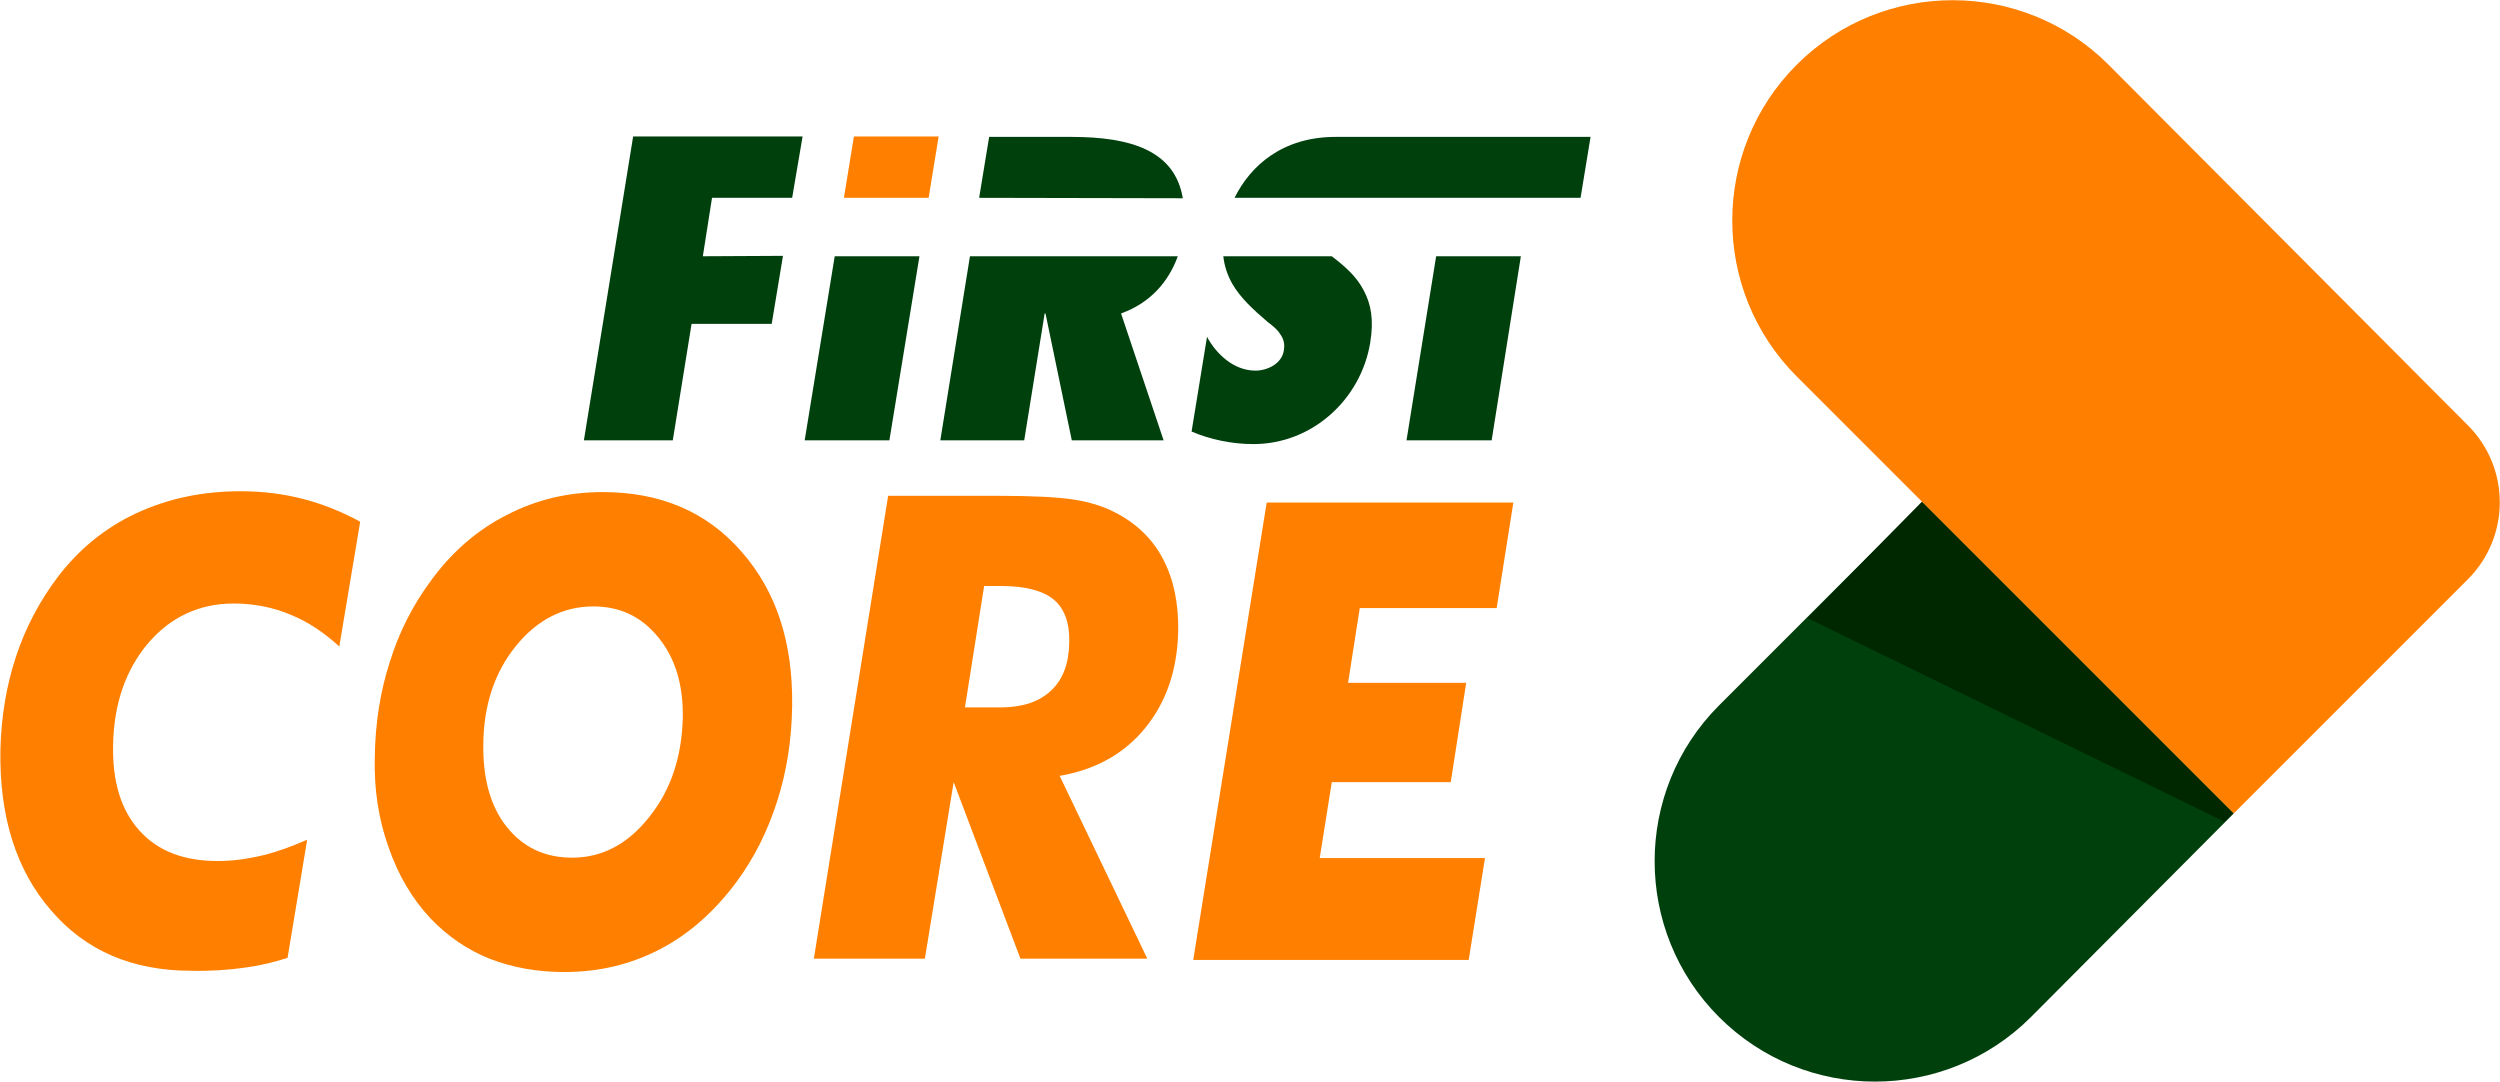
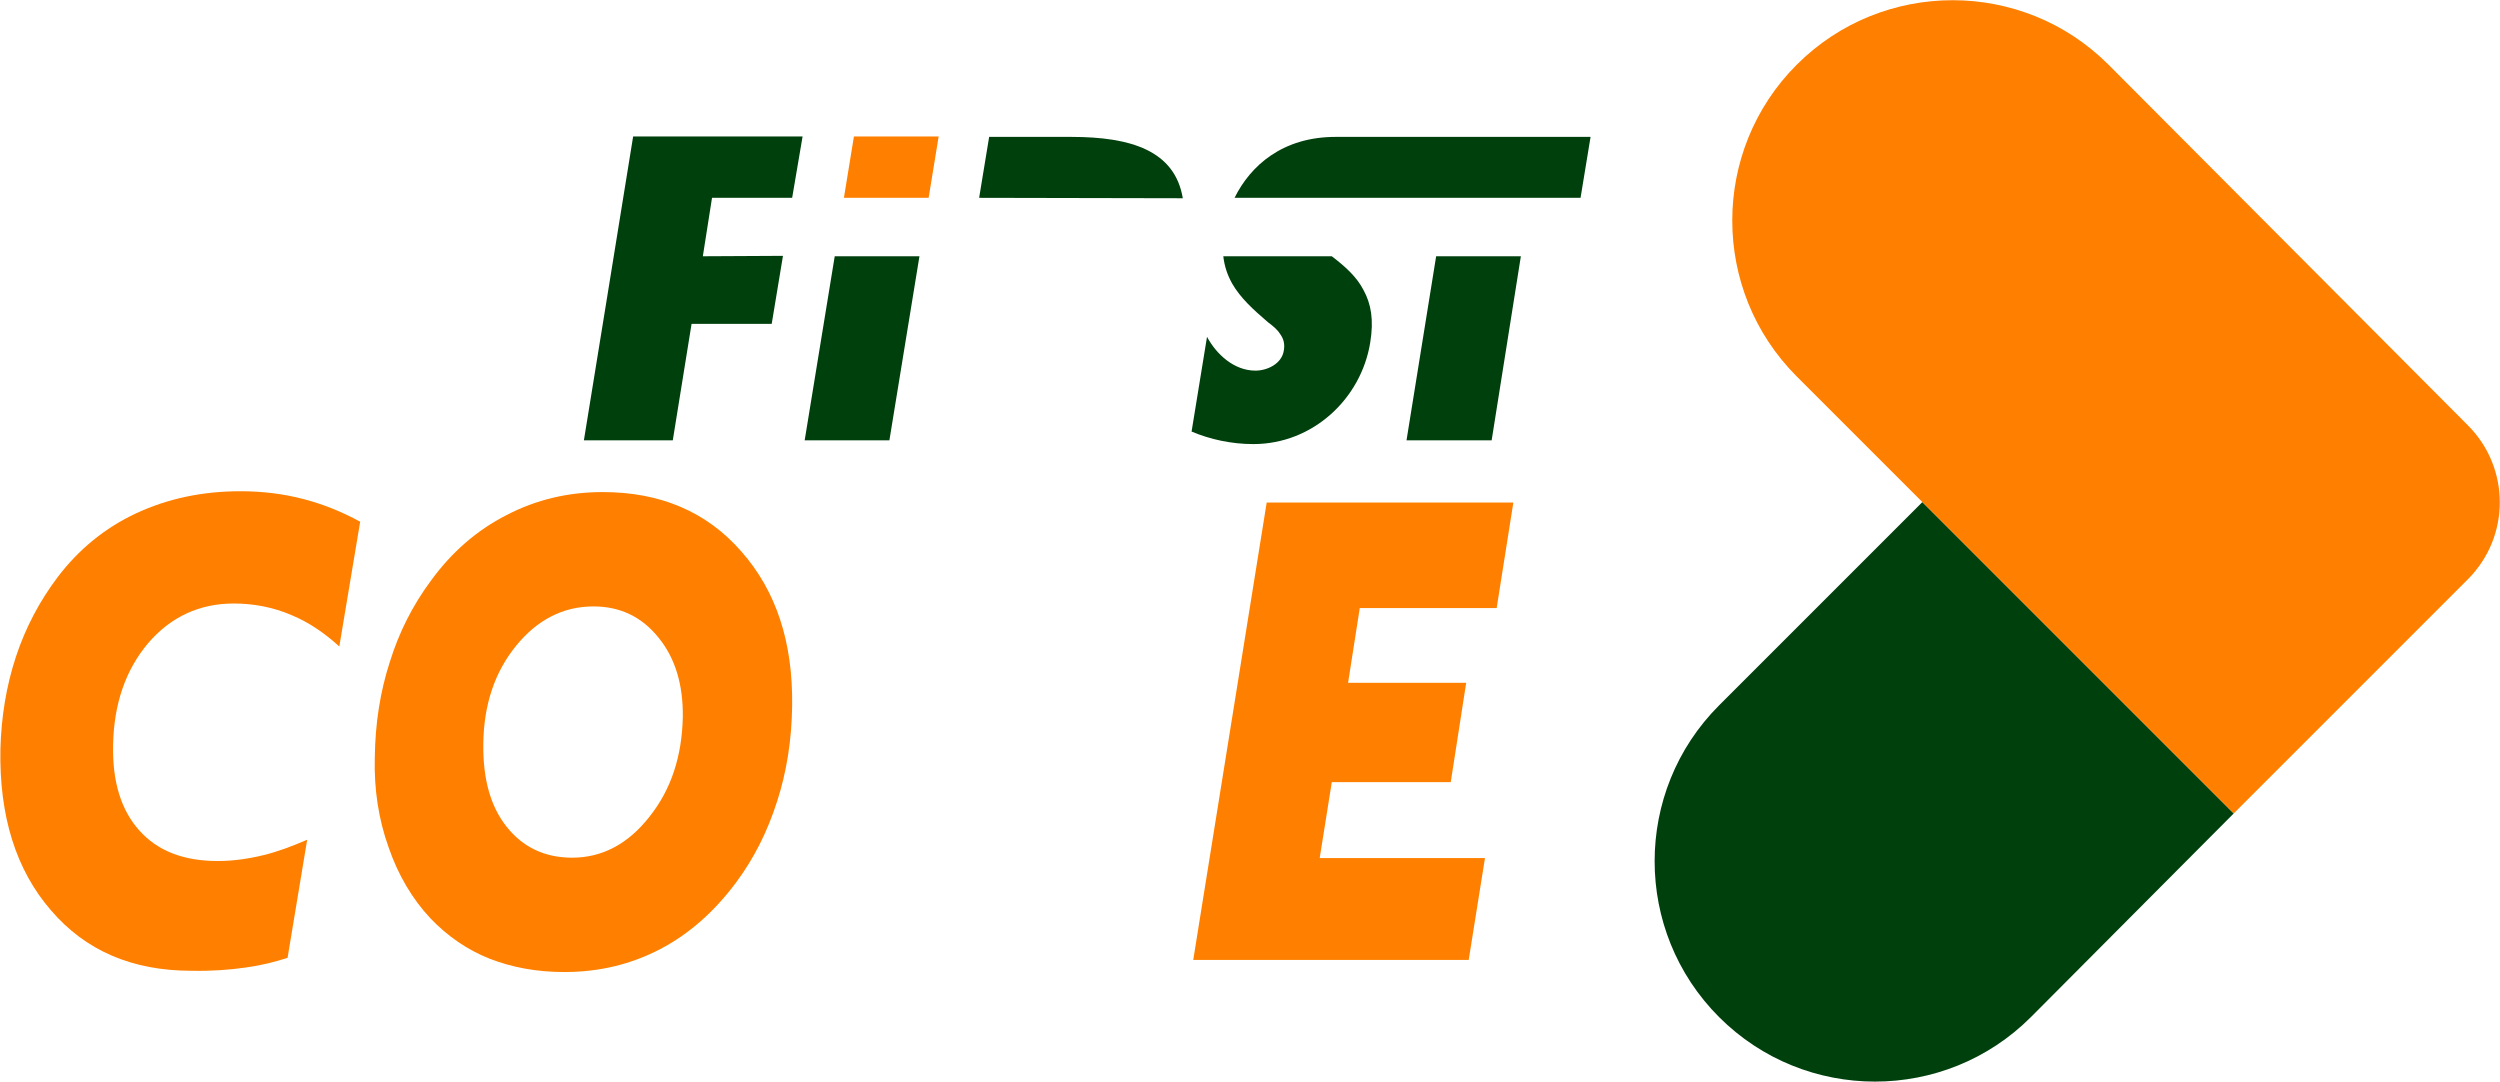
<svg xmlns="http://www.w3.org/2000/svg" version="1.1" id="Camada_1" x="0px" y="0px" viewBox="0 0 599 259.2" style="enable-background:new 0 0 599 259.2;" xml:space="preserve">
  <style type="text/css">
	.st0{fill:#FF8000;}
	.st1{fill:#1D1E1C;}
	.st2{fill-rule:evenodd;clip-rule:evenodd;fill:#FF8000;}
	.st3{fill-rule:evenodd;clip-rule:evenodd;fill:#00400D;}
	.st4{fill:#00400D;}
	.st5{fill:#002800;}
</style>
  <g>
    <g>
      <path class="st0" d="M135.2,232.9c-6.6,0-12.5-1.1-17.9-3.2c-5.3-2.1-10.1-5.4-14.2-9.7c-4.3-4.6-7.7-10.3-10-17    c-2.4-6.7-3.5-13.9-3.3-21.5c0.1-8.2,1.3-15.8,3.6-22.9c2.2-7.1,5.5-13.6,9.8-19.4c5-6.9,11.1-12.2,18.2-15.8    c7.1-3.7,14.8-5.5,23-5.5c13.8,0,24.9,4.7,33.2,14.2c8.4,9.5,12.4,21.8,12.2,37c-0.1,8.1-1.3,15.8-3.6,22.9    c-2.3,7.2-5.5,13.6-9.8,19.4c-5.2,7-11.3,12.4-18.2,16C151.1,231.1,143.5,232.9,135.2,232.9z M142.2,145.3    c-7.3,0-13.5,3.2-18.6,9.5c-5.1,6.3-7.7,14.1-7.8,23.5c-0.1,8.3,1.7,14.9,5.6,19.8c3.9,4.9,9.1,7.4,15.7,7.4    c7.2,0,13.4-3.3,18.5-9.8c5.2-6.5,7.8-14.5,8-23.9c0.1-7.7-1.8-14.1-5.8-19C153.8,147.8,148.6,145.3,142.2,145.3z" />
      <path class="st0" d="M316.2,205.6h39.6l-3.9,24.4h-66l17.6-109.6h59.1l-4,25.3h-32.8l-2.8,17.9h28.3l-3.7,23.8h-28.5L316.2,205.6z    " />
      <path class="st1" d="M142.3,123.7" />
-       <path class="st0" d="M221.6,229.7H195l17.8-110.9h26.6c8,0,14,0.3,17.9,0.9c3.9,0.6,7.3,1.7,10.1,3.2c5,2.6,8.8,6.3,11.3,11.1    c2.5,4.8,3.7,10.5,3.6,17.2c-0.2,9.2-2.8,16.9-7.8,23.1c-5,6.2-11.9,10.1-20.6,11.6l21,43.8h-30.4l-16-42.3L221.6,229.7z     M231.2,169.5h8.4c5.3,0,9.3-1.3,12.2-4c2.9-2.7,4.3-6.5,4.4-11.6c0.1-4.7-1.2-8.2-3.8-10.3c-2.6-2.1-6.8-3.2-12.6-3.2h-4    L231.2,169.5z" />
      <path class="st0" d="M59,231.8c3.6-0.5,6.8-1.3,9.9-2.3l4.7-28.3c-3.7,1.6-7.2,2.9-10.5,3.7c-3.7,0.9-7.4,1.4-10.9,1.4    c-8.2,0-14.4-2.4-18.8-7.3c-4.4-4.9-6.5-11.7-6.3-20.6c0.2-9.8,3-17.9,8.4-24.3c5.4-6.3,12.3-9.5,20.5-9.5c4.8,0,9.5,0.9,13.9,2.8    c4.1,1.7,7.9,4.3,11.4,7.5l5-29.9c-4.4-2.4-8.9-4.2-13.5-5.4c-4.9-1.3-10-1.9-15.2-1.9c-9.2,0-17.5,1.8-25,5.3    c-7.5,3.5-13.8,8.7-18.8,15.3c-4.3,5.7-7.7,12.1-10,19.1c-2.3,7-3.5,14.4-3.7,22.1c-0.3,16,3.7,28.9,12.1,38.6    c8.3,9.7,19.5,14.5,33.7,14.5C50.5,232.7,54.9,232.4,59,231.8z" />
    </g>
    <g>
      <polygon class="st2" points="224.9,32.7 222.5,47.4 202.2,47.4 204.6,32.7   " />
      <g>
        <polygon class="st3" points="200,61.4 192.8,105.5 213.1,105.5 220.3,61.4    " />
        <path class="st3" d="M293.1,61.4c0.3,2.5,1,4.5,2.1,6.5c2,3.5,5.1,6.3,8.6,9.3c1.2,0.9,2.2,1.7,2.9,2.8c0.8,1.1,1.2,2.3,0.9,4     c-0.5,3.2-4,4.8-6.8,4.8c-5.2,0-9.4-4-11.6-8.1l-3.7,22.7c4.5,1.9,9.6,3,14.8,3c14.2,0,25.8-10.8,28-24.3     c0.9-5.5,0.2-9.3-1.6-12.6c-1.6-3.1-4.2-5.5-7.6-8.1H293.1z" />
        <polygon class="st3" points="337,105.5 357.4,105.5 364.4,61.4 344.1,61.4    " />
        <path class="st3" d="M320,32.8c-12.7,0-20.4,6.9-24.2,14.6h82.9l2.4-14.6C381.1,32.8,324.7,32.8,320,32.8z" />
        <path class="st3" d="M283.4,47.5c-1.9-11.4-12.4-14.7-26.7-14.7H237l-2.4,14.6L283.4,47.5z" />
-         <path class="st3" d="M282.2,61.4h-20.6h-8.7h-20.5l-7.1,44.1h20.1l4.9-30.4l0.2,0l6.3,30.4h22l-10.2-30.4     C275.6,72.6,280,67.5,282.2,61.4z" />
        <g>
          <polygon class="st4" points="189.8,47.4 192.3,32.7 151.7,32.7 145.5,71 145.5,71 139.9,105.5 161.2,105.5 165.7,77.6       184.9,77.6 187.6,61.3 168.4,61.4 170.6,47.4     " />
        </g>
      </g>
    </g>
    <g>
      <g>
        <path class="st4" d="M535.2,194.9l-74.6-74.6L411.9,169c-20.6,20.6-20.6,54.1,0,74.7c20.6,20.6,54.1,20.6,74.7,0L535.2,194.9z" />
      </g>
-       <polygon class="st5" points="533,196.9 535.1,194.8 460.5,120.2 433.1,148.1   " />
      <path class="st0" d="M505.2,15.5c-20.6-20.6-54.1-20.6-74.7,0c-20.6,20.6-20.6,54.1,0,74.7l104.7,104.7l56.1-56.1    c10.2-10.2,10.2-26.7,0-36.9L505.2,15.5z" />
    </g>
  </g>
</svg>